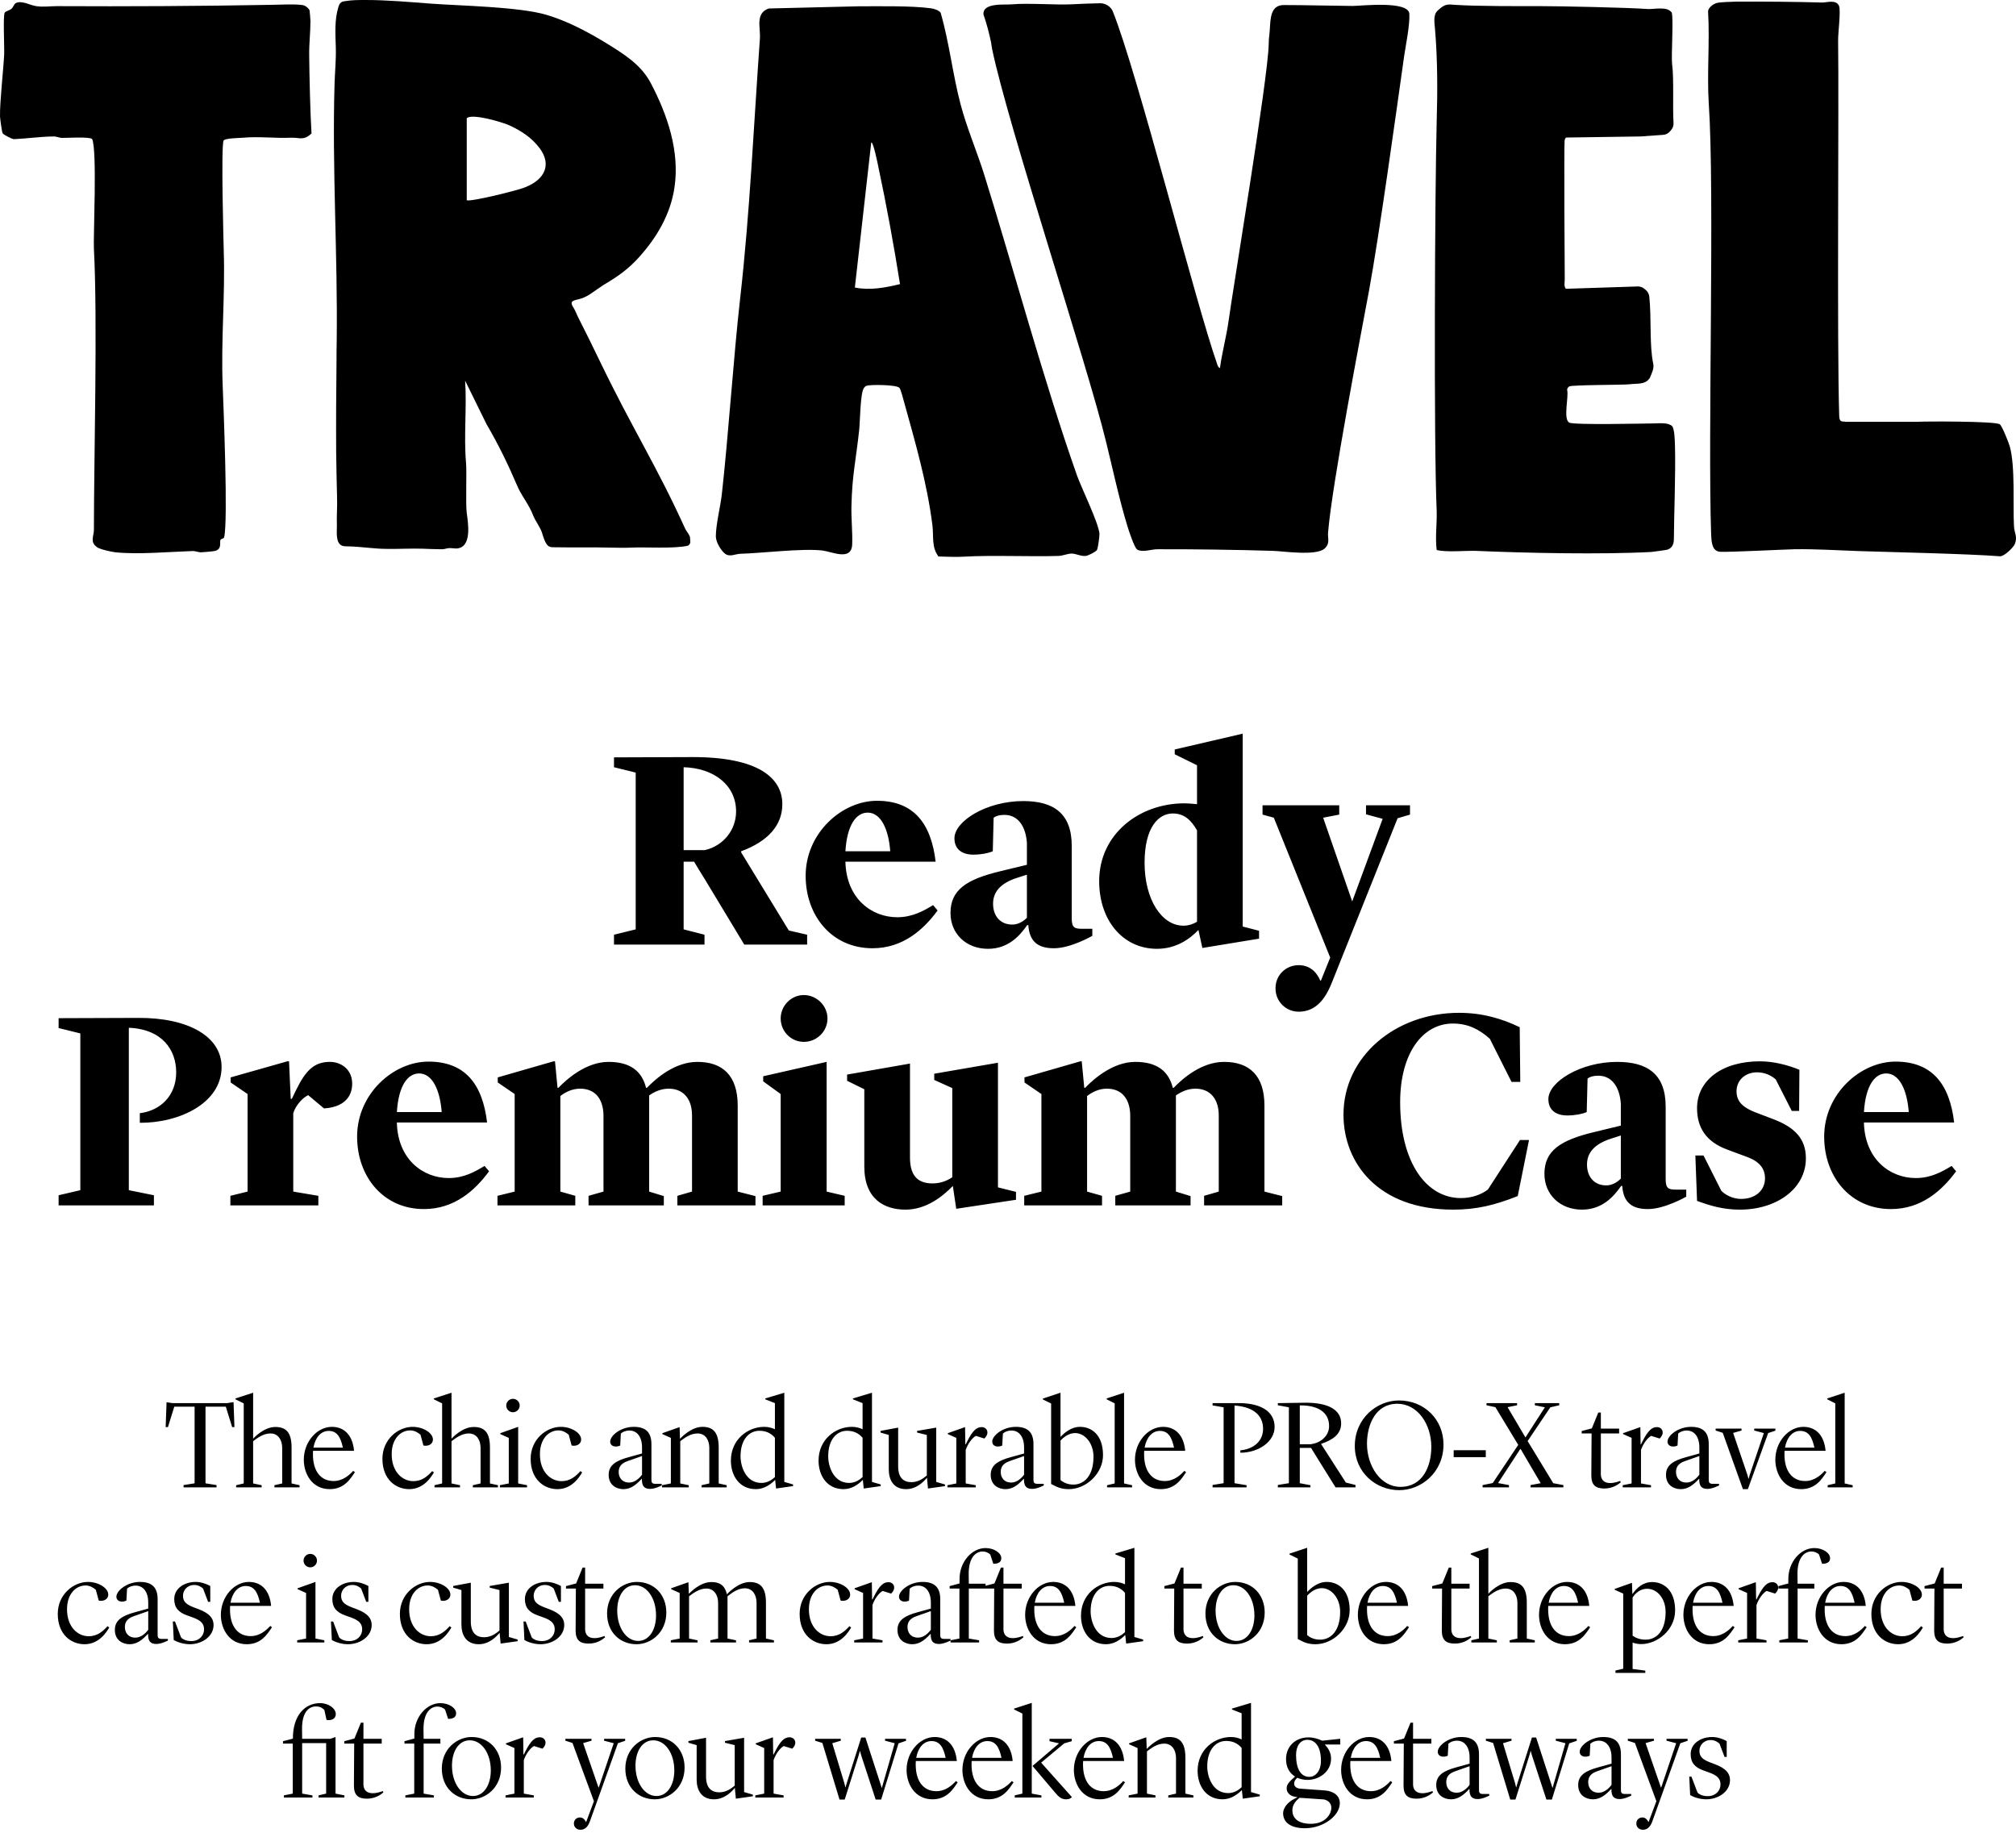
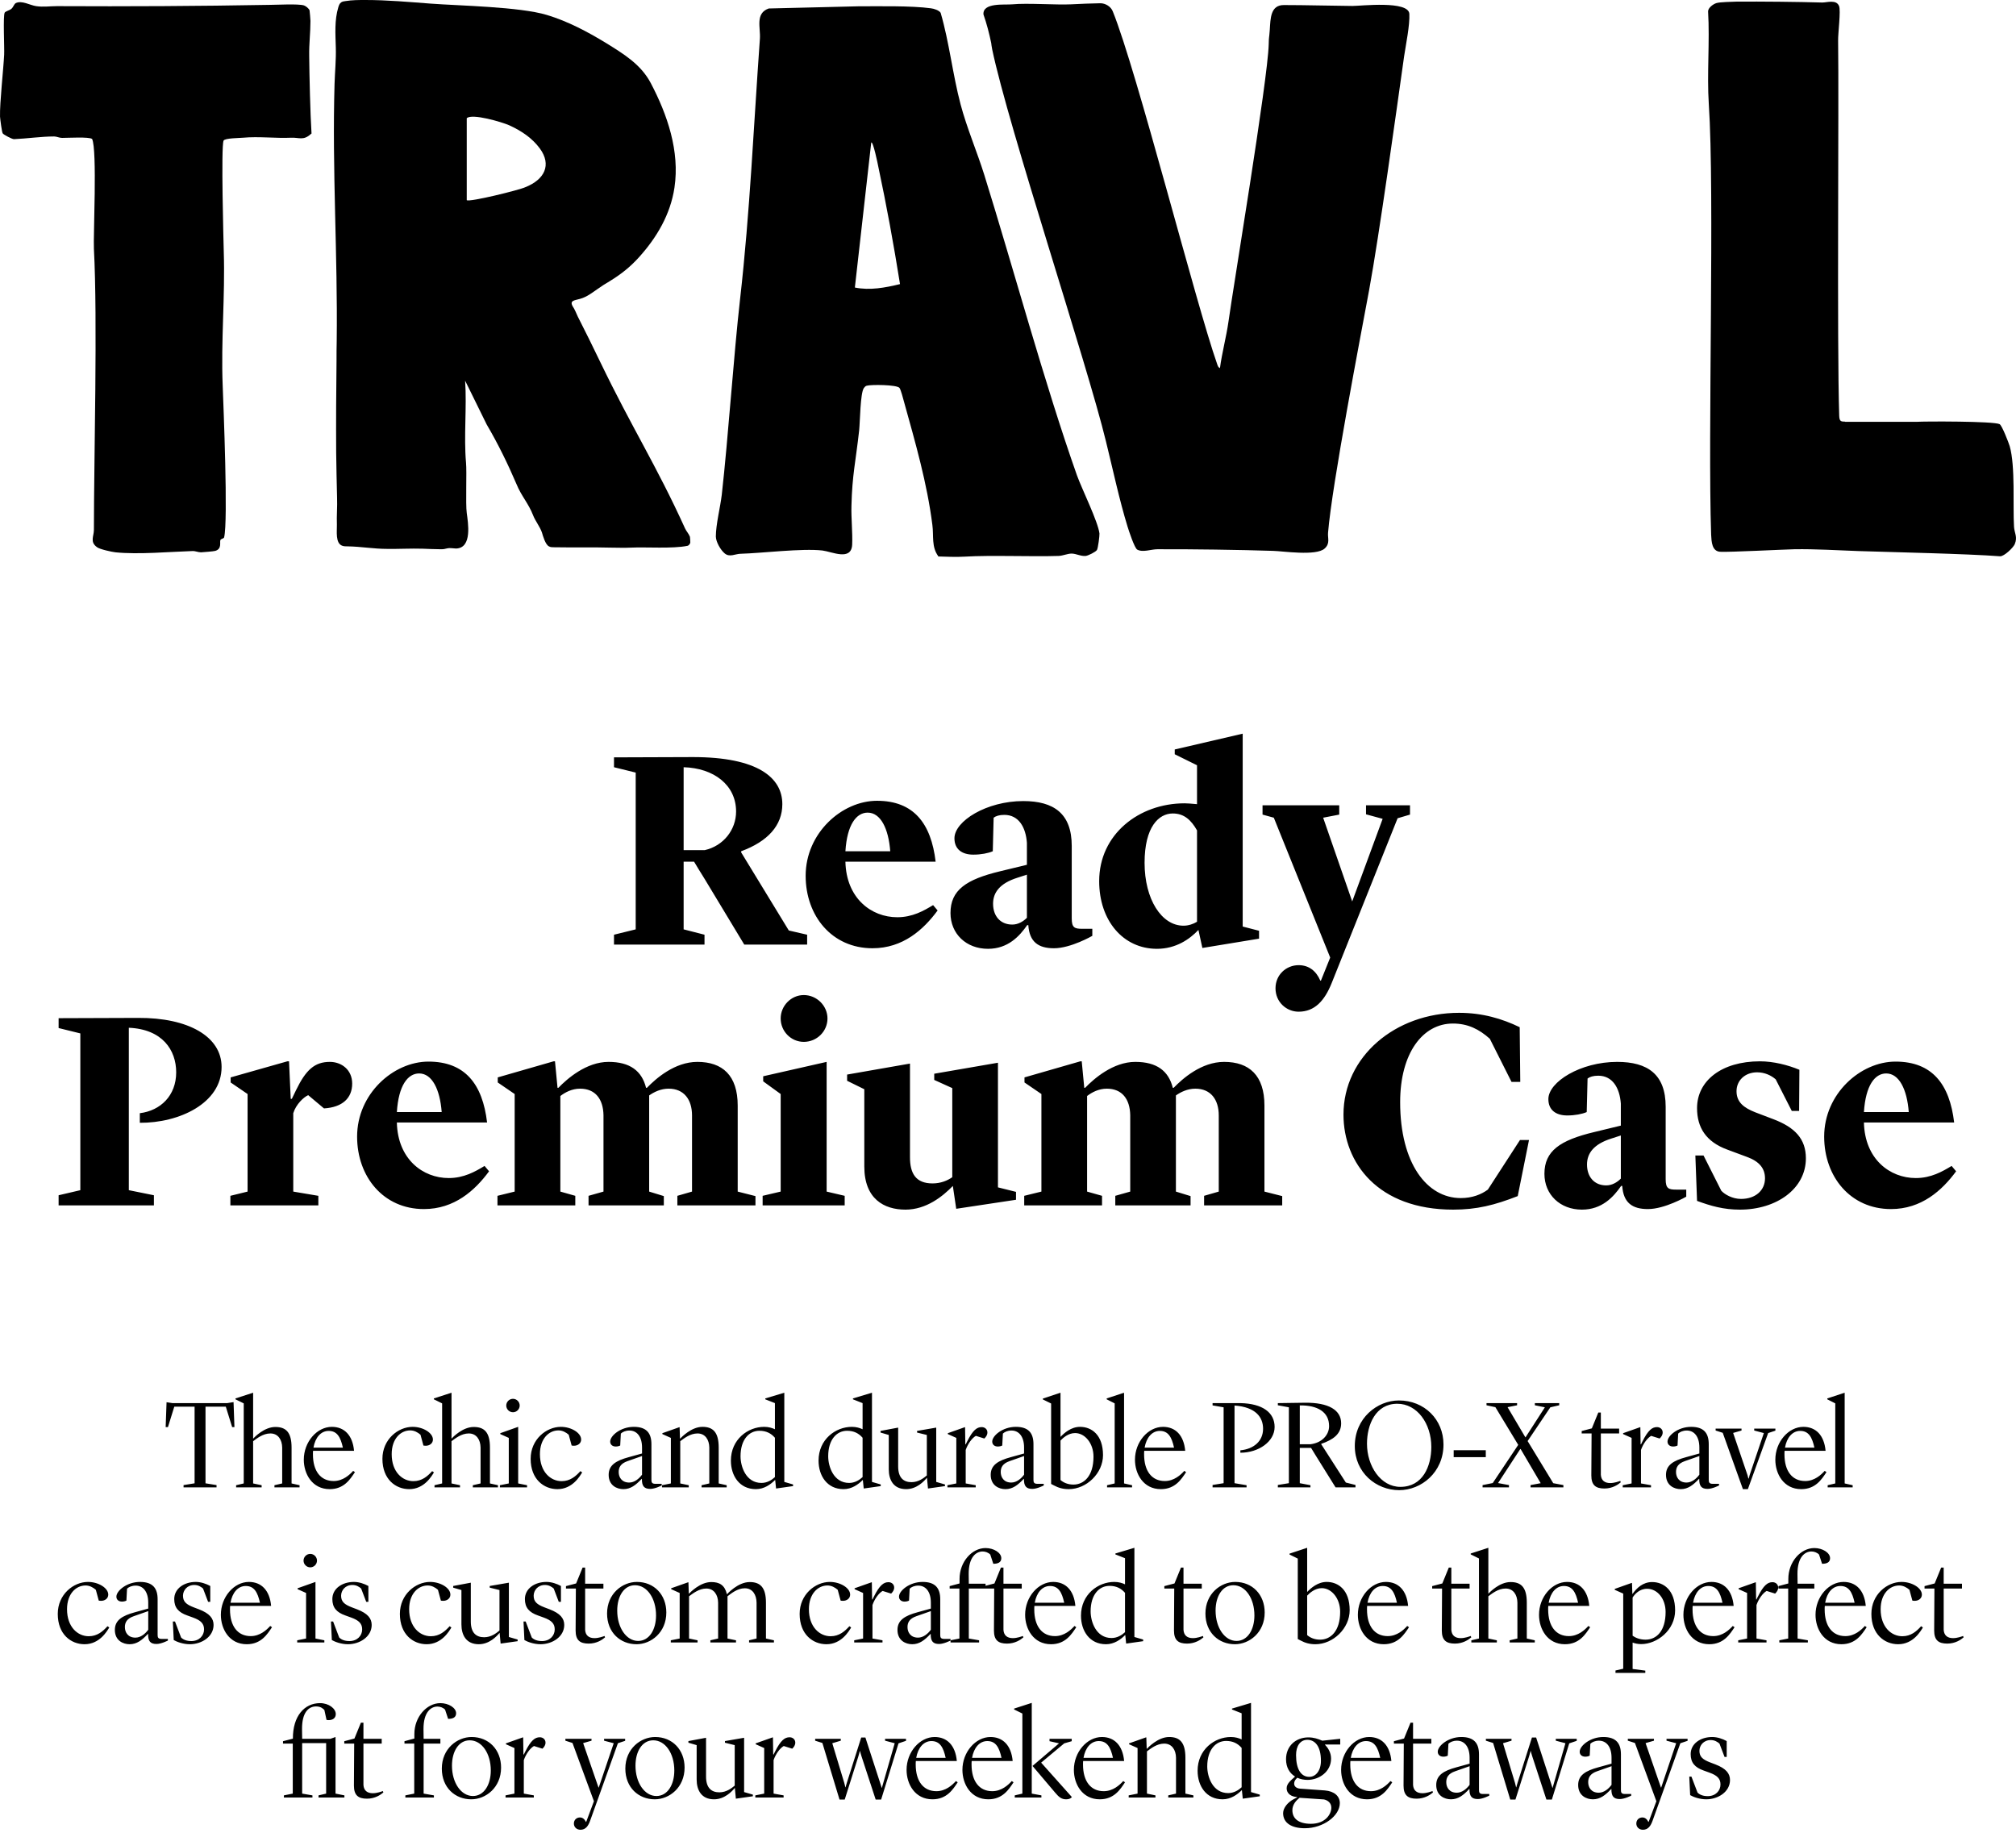
<svg xmlns="http://www.w3.org/2000/svg" fill="none" viewBox="0 0 286 260" height="260" width="286">
  <path fill="black" d="M85.147 51.339C89.688 60.761 93.107 65.985 97.19 74.972C97.394 75.408 97.7 75.689 97.879 76.15C97.904 76.227 97.93 76.893 97.93 76.969C97.904 77.149 97.7 77.405 97.521 77.43C95.455 77.866 91.602 77.584 89.51 77.686C88.514 77.738 87.519 77.686 86.524 77.686C83.82 77.61 81.294 77.686 78.589 77.635C78.334 77.635 78.105 77.635 77.875 77.507C77.365 77.251 77.033 76.048 76.88 75.536C76.599 74.716 75.936 73.897 75.629 73.103C74.992 71.439 73.945 70.338 73.282 68.699C72.057 65.831 70.629 62.912 69.047 60.224L65.985 54.002C66.24 57.791 65.781 61.862 66.112 65.626C66.24 66.958 66.036 71.49 66.215 72.77C66.393 74.127 67.031 77.738 64.709 77.814C64.48 77.814 64.25 77.763 64.046 77.763C63.255 77.712 63.357 77.917 62.566 77.917C61.698 77.917 60.831 77.866 59.963 77.84C58.279 77.789 56.595 77.891 54.911 77.866C53.023 77.866 51.186 77.533 49.324 77.507C49.069 77.507 48.813 77.507 48.584 77.43C47.538 77.098 47.818 75.305 47.793 74.46C47.742 73.18 47.869 71.874 47.818 70.594C47.767 68.469 47.716 66.343 47.691 64.192C47.665 59.814 47.691 55.461 47.742 51.083C47.742 50.186 47.742 49.29 47.767 48.394C47.92 36.231 47.104 24.069 47.461 11.906C47.512 10.191 47.691 8.475 47.64 6.734C47.589 4.839 47.436 2.868 47.997 1.024C48.073 0.768 48.175 0.487 48.405 0.333C48.584 0.205 48.813 0.179 49.017 0.154C49.936 0 50.88 0 51.85 0C54.937 0 58.024 0.282 61.086 0.512C65.143 0.819 73.69 0.947 77.594 2.125C80.554 3.021 83.309 4.481 85.963 6.094C88.438 7.63 90.913 9.115 92.316 11.778C94.689 16.285 96.45 21.457 95.684 26.604C95.123 30.393 93.184 33.697 90.632 36.513C89.356 37.921 88.081 38.92 86.448 39.919C85.886 40.252 85.351 40.584 84.815 40.968C83.998 41.532 83.233 42.146 82.263 42.402C81.472 42.633 80.656 42.607 81.37 43.657C81.523 43.888 81.855 44.656 81.957 44.886C83.156 47.242 83.998 48.957 85.147 51.339ZM76.574 21.048C75.528 19.639 74.048 18.589 72.236 17.77C71.19 17.309 66.954 16.055 66.215 16.771V28.396C66.597 28.703 73.665 26.962 74.532 26.553C77.237 25.477 78.309 23.403 76.574 21.048Z" />
  <path fill="black" d="M140.743 6.913C140.667 6.606 140.667 6.401 140.616 6.094C140.335 4.737 139.978 3.354 139.519 2.048C139.391 0.333 142.53 0.717 143.601 0.615C145.719 0.41 149.878 0.717 151.919 0.615C153.22 0.538 154.879 0.487 156.103 0.461C156.843 0.461 157.609 0.947 157.864 1.613C161.257 9.96 169.677 43.17 172.663 51.62C172.739 51.851 172.816 52.132 173.071 52.209C173.326 50.212 173.989 47.677 174.27 45.68C174.933 40.84 179.858 11.343 179.985 6.299C180.011 5.07 180.036 5.633 180.138 4.225C180.241 2.586 180.241 0.717 182.129 0.717C185.292 0.717 188.66 0.819 191.875 0.845C193.075 0.845 199.836 0.051 199.938 1.972C200.015 3.559 199.453 6.273 199.198 7.963C198.075 15.927 195.677 33.287 194.223 41.199C192.972 47.933 188.967 68.75 188.405 75.561C188.329 76.355 188.737 77.072 187.921 77.814C186.721 78.915 181.95 78.173 180.598 78.147C176.056 77.994 168.631 77.891 164.192 77.917C163.299 77.917 162.125 78.403 161.334 77.968C160.951 77.763 160.135 75.28 159.956 74.691C158.783 70.876 157.864 66.523 156.894 62.605C154.241 51.646 143.04 17.975 140.743 6.939V6.913Z" />
  <path fill="black" d="M44.144 18.974C43.047 19.998 42.46 19.486 41.312 19.537C39.143 19.639 36.694 19.332 34.474 19.537C33.938 19.588 31.897 19.588 31.718 19.947C31.336 20.791 31.718 34.541 31.744 35.694C31.948 42.044 31.336 48.266 31.591 54.693C31.693 57.51 32.382 73.948 31.795 76.227C31.744 76.432 31.336 76.406 31.259 76.637C31.157 76.969 31.489 77.866 30.545 78.147C30.29 78.224 28.886 78.327 28.529 78.352C28.07 78.352 27.713 78.147 27.279 78.173C24.038 78.275 19.65 78.685 16.384 78.352C15.874 78.301 14.139 77.917 13.781 77.635C12.71 76.893 13.322 76.073 13.322 75.177C13.322 65.114 13.858 45.347 13.322 35.284C13.22 33.62 13.807 21.252 13.067 19.716C12.659 19.383 9.674 19.562 8.806 19.562C8.398 19.562 8.041 19.358 7.683 19.358C5.872 19.358 3.78 19.665 1.968 19.742C1.662 19.716 0.539 19.127 0.386 18.922C0.259 18.743 0.029 16.899 0.003 16.541C-0.048 14.595 0.488 9.832 0.59 7.758C0.641 6.785 0.412 2.228 0.667 1.792C0.794 1.588 1.33 1.485 1.611 1.255C1.892 1.024 1.994 0.563 2.249 0.435C3.116 0.026 4.239 0.743 5.132 0.871C6.127 1.024 7.122 0.871 8.066 0.871C18.145 0.922 28.146 0.871 38.199 0.691C39.296 0.691 42.256 0.512 43.124 0.768C43.404 0.871 43.787 1.178 43.914 1.46C43.94 1.536 44.042 2.817 44.042 2.97C44.042 4.66 43.838 6.145 43.864 7.912C43.889 10.626 44.017 16.234 44.195 18.948L44.144 18.974Z" />
-   <path fill="black" d="M237.113 1.664C237.47 2.176 237.062 7.938 237.215 9.115C237.496 11.164 237.266 15.389 237.419 17.463C237.419 17.796 237.343 18.103 237.139 18.359L236.909 18.641C236.679 18.922 236.322 19.102 235.965 19.127L232.725 19.358L222.187 19.511C221.983 19.639 221.983 19.844 221.957 20.049C221.881 21.15 221.957 38.51 221.983 39.688C221.983 40.098 221.83 40.533 222.136 40.968L232.367 40.636C232.674 40.636 232.98 40.738 233.209 40.917L233.465 41.122C233.745 41.353 233.924 41.685 233.975 42.044C234.307 45.219 233.975 48.983 234.536 51.595C234.689 52.286 234.307 52.977 234.051 53.617C233.388 54.642 232.163 54.36 231.194 54.514C230.479 54.616 222.927 54.59 222.621 54.821C222.468 54.923 222.34 55.077 222.315 55.282C222.595 56.229 221.728 59.353 222.595 59.942C223.182 60.326 233.541 60.07 234.46 60.07C235.378 60.07 236.475 59.891 237.164 60.403C237.598 60.736 237.598 62.733 237.623 63.373C237.726 66.984 237.47 73.846 237.47 76.278C237.47 77.021 237.368 77.661 236.577 77.968C236.475 78.019 234.485 78.275 234.281 78.301C227.188 78.685 216.523 78.455 209.379 78.147C208.077 78.096 205.066 78.378 203.816 78.019C203.587 76.227 203.867 74.332 203.816 72.514C203.383 62.426 203.561 27.244 203.816 17.232C203.944 12.931 203.944 8.527 203.587 4.225C203.51 3.226 203.28 2.151 203.944 1.511C205.041 0.487 205.347 0.615 206.521 0.691C209.404 0.896 215.63 0.871 218.589 0.871C221.549 0.871 230.939 1.075 233.771 1.28C234.664 1.331 236.501 0.871 237.113 1.741V1.664Z" />
  <path fill="black" d="M261.761 59.84H271.915C272.987 59.763 282.836 59.737 283.678 60.172C284.01 60.352 284.954 62.784 285.107 63.296C285.923 66.138 285.54 71.772 285.719 74.716C285.77 75.638 286.255 76.15 285.821 77.2C285.591 77.712 284.341 78.915 283.754 78.915C279.111 78.557 268.241 78.327 263.623 78.173C260.638 78.071 257.576 77.866 254.54 77.917C253.213 77.942 245.201 78.352 244.028 78.275C242.854 78.199 242.803 76.841 242.752 75.868C242.267 61.734 243.262 27.244 242.42 14.774C242.14 10.473 242.573 5.915 242.318 1.613C242.318 1.101 243.058 0.563 243.517 0.435C244.002 0.282 245.712 0.256 246.35 0.23C249.845 0.205 255.05 0.256 258.52 0.358C259.184 0.358 260.51 -0.102 260.893 0.845C261.174 1.485 260.74 4.737 260.765 5.761C260.893 14.8 260.587 48.573 260.919 58.969C260.944 59.865 261.25 59.788 261.735 59.814L261.761 59.84Z" />
  <path fill="black" d="M133.115 78.915C132.119 77.584 132.477 75.996 132.273 74.486C131.533 68.571 129.849 62.759 128.241 56.972C128.139 56.588 127.782 55.231 127.603 55.026C127.221 54.565 123.572 54.539 122.96 54.718C122.756 54.77 122.679 54.898 122.551 55.051C122.041 55.768 122.016 59.763 121.888 61.017C121.403 65.447 120.893 67.342 120.791 71.746C120.74 73.538 120.969 75.561 120.893 77.277C120.765 79.607 118.061 78.275 116.683 78.096C113.8 77.763 108.008 78.48 105.099 78.557C104.308 78.557 103.492 79.12 102.777 78.48C102.216 77.994 101.578 76.893 101.553 76.125C101.553 74.409 102.191 71.925 102.395 70.184C103.313 62.016 104.079 50.442 104.997 42.377C106.4 30.009 106.911 17.898 107.804 5.48C107.906 3.892 107.115 1.895 109.054 1.203L121.709 0.896C124.491 0.896 129.287 0.794 132.068 1.178C132.502 1.229 133.217 1.46 133.446 1.818C134.671 6.017 135.156 10.601 136.278 14.825C137.146 18.103 138.6 21.509 139.621 24.76C143.703 37.845 148.219 54.539 152.787 67.444C153.501 69.416 155.772 73.999 155.976 75.689C156.001 75.971 155.772 77.789 155.619 78.019C155.44 78.301 154.394 78.813 154.037 78.864C153.348 78.941 152.659 78.531 152.021 78.531C151.46 78.531 150.796 78.839 150.184 78.864C146.306 78.992 140.641 78.736 136.84 78.967C135.538 79.044 134.314 78.967 133.064 78.941L133.115 78.915ZM127.68 40.303C126.787 34.695 125.766 29.113 124.593 23.608C124.542 23.326 123.853 19.947 123.597 20.228L121.276 40.789C123.393 41.224 125.588 40.815 127.68 40.303Z" />
  <path fill="black" d="M87.105 134V132.6L90.184 131.84V109.6L87.105 108.84V107.44L98.305 107.4C107.505 107.4 110.985 110.32 110.985 114.08C110.985 117.08 108.945 119.36 105.145 120.76V120.92L111.905 132L114.505 132.6V134H105.585L99.984 124.72C99.665 124.24 98.465 122.24 98.465 122.24H96.984V131.84L99.945 132.6V134H87.105ZM96.984 108.84V120.6H99.984C102.625 120 104.425 117.72 104.425 115.12C104.425 111.36 101.265 108.96 96.984 108.84ZM123.774 134.52C118.014 134.52 114.294 129.92 114.294 124.24C114.294 118.16 119.454 113.6 124.414 113.6C129.614 113.6 132.094 116.8 132.734 122.24H119.934C120.054 127.44 123.614 130.12 127.294 130.12C129.454 130.12 131.054 129.2 132.374 128.4L133.014 129.16C131.014 131.88 128.094 134.52 123.774 134.52ZM123.094 115.28C121.494 115.28 120.174 116.96 119.934 120.76H126.294C126.054 117.56 124.934 115.28 123.094 115.28ZM140.162 134.6C137.082 134.6 134.842 132.48 134.842 129.52C134.842 126.28 137.042 124.76 141.882 123.6L145.682 122.68V119.56C145.522 117.36 144.522 115.6 142.482 115.6C141.762 115.6 141.282 115.76 140.962 116L140.842 120.76C140.202 121.04 139.162 121.24 138.082 121.24C136.482 121.24 135.402 120.48 135.402 118.92C135.402 116.48 139.962 113.64 145.162 113.64C149.482 113.64 152.042 115.4 152.042 120V130.28C152.042 131.6 152.442 131.76 153.522 131.76H154.962V132.76C154.962 132.76 151.922 134.52 149.522 134.52C147.322 134.52 146.042 133.64 145.882 131.24H145.722C144.642 132.8 143.002 134.6 140.162 134.6ZM143.602 131.16C144.402 131.16 145.122 130.76 145.682 130.2V124.08L144.322 124.52C141.802 125.32 140.882 126.64 140.882 128.2C140.882 129.96 141.922 131.16 143.602 131.16ZM166.655 107V106.32L176.295 104.08V131.44L178.615 132.04V133.16L170.575 134.48L170.015 131.92C168.775 133.24 166.815 134.6 164.135 134.6C159.335 134.6 155.935 130.6 155.935 125C155.935 118.36 161.575 113.96 168.055 113.96C168.335 113.96 169.055 114 169.815 114.08V108.56L166.655 107ZM167.895 131.32C168.615 131.32 169.295 131.08 169.815 130.76V117.8C168.975 116.32 167.975 115.4 166.375 115.4C164.375 115.4 162.375 117.32 162.375 122.4C162.375 127.56 164.775 131.32 167.895 131.32ZM196.15 116.16L193.79 115.52V114.24H200.03V115.56L198.27 116.08L188.91 139.48C187.91 141.96 186.51 143.52 184.23 143.52C182.51 143.52 180.95 142.16 180.95 140.2C180.95 138.28 182.47 136.92 184.23 136.92C185.67 136.92 186.71 137.72 187.31 139.12H187.39L188.71 135.84L180.71 116L179.11 115.56V114.24H189.99V115.56L187.71 116L191.83 127.88L196.15 116.16ZM19.835 159.28V157.92C22.756 157.56 24.995 155.44 24.995 152.12C24.995 148.96 23.035 146 18.276 145.8V168.84L21.835 169.56V171H8.315V169.56L11.396 168.84V146.6L8.315 145.84V144.44L19.596 144.4C26.715 144.36 31.436 147.04 31.436 151.36C31.436 156.52 25.395 159.32 19.835 159.28ZM32.683 171V169.64L35.123 169.04V155.2L32.723 153.56V152.84L40.763 150.56H41.003L41.243 155.88H41.403L42.003 154.64C43.403 151.76 44.643 150.64 46.803 150.64C48.403 150.64 49.963 151.72 49.963 153.72C49.963 155.76 48.603 157.08 45.963 157.24L43.723 155.36C43.083 155.64 42.003 156.64 41.603 157.92V169.04L45.163 169.64V171H32.683ZM60.141 171.52C54.381 171.52 50.661 166.92 50.661 161.24C50.661 155.16 55.821 150.6 60.781 150.6C65.981 150.6 68.461 153.8 69.101 159.24H56.301C56.421 164.44 59.981 167.12 63.661 167.12C65.821 167.12 67.421 166.2 68.741 165.4L69.381 166.16C67.381 168.88 64.461 171.52 60.141 171.52ZM59.461 152.28C57.861 152.28 56.541 153.96 56.301 157.76H62.661C62.421 154.56 61.301 152.28 59.461 152.28ZM96.094 171V169.64L98.174 169.04V158.24C98.174 155.96 97.014 154.44 94.854 154.44C93.734 154.44 92.774 154.92 92.094 155.4V169.04L94.174 169.68V171H83.494V169.64L85.614 169.04V158.2C85.574 155.92 84.454 154.44 82.294 154.44C81.134 154.44 80.174 154.96 79.494 155.48V169.04L81.614 169.64V171H70.574V169.64L73.014 169.04V155.2L70.614 153.56V152.84L78.534 150.56H78.734L79.094 154.32H79.214C80.454 153.04 83.174 150.64 86.334 150.64C89.374 150.64 91.054 151.92 91.654 154.32H91.774C93.014 153.04 95.694 150.64 98.934 150.64C102.494 150.64 104.654 152.56 104.654 156.84V169.04L107.174 169.68V171H96.094ZM108.191 171V169.64L110.751 169.04V155.2L108.271 153.4V152.68L117.271 150.64V169.04L119.831 169.64V171H108.191ZM114.031 147.8C112.231 147.8 110.751 146.32 110.751 144.48C110.751 142.68 112.231 141.16 114.031 141.16C115.871 141.16 117.391 142.68 117.391 144.48C117.391 146.32 115.871 147.8 114.031 147.8ZM135.655 171.48L135.175 168.24C133.735 169.72 131.415 171.6 128.455 171.6C125.415 171.6 122.615 170.08 122.615 165.48V154.52L120.175 153.32V152.44L129.095 150.88V164.16C129.095 166.44 129.895 167.88 132.295 167.88C133.455 167.88 134.415 167.48 135.095 167V154.36L132.535 153.2V152.32L141.575 150.76V168.44L144.135 169.08V170.2L135.655 171.48ZM170.82 171V169.64L172.9 169.04V158.24C172.9 155.96 171.74 154.44 169.58 154.44C168.46 154.44 167.5 154.92 166.82 155.4V169.04L168.9 169.68V171H158.22V169.64L160.34 169.04V158.2C160.3 155.92 159.18 154.44 157.02 154.44C155.86 154.44 154.9 154.96 154.22 155.48V169.04L156.34 169.64V171H145.3V169.64L147.74 169.04V155.2L145.34 153.56V152.84L153.26 150.56H153.46L153.82 154.32H153.94C155.18 153.04 157.9 150.64 161.06 150.64C164.1 150.64 165.78 151.92 166.38 154.32H166.5C167.74 153.04 170.42 150.64 173.66 150.64C177.22 150.64 179.38 152.56 179.38 156.84V169.04L181.9 169.68V171H170.82ZM206.153 171.6C195.473 171.6 190.593 164.96 190.593 158.12C190.593 149.92 197.913 143.68 206.993 143.68C210.313 143.68 213.113 144.52 215.593 145.72L215.673 153.48H214.433L211.353 147.36C209.833 146 208.233 145.2 206.113 145.2C201.833 145.2 198.633 149.4 198.633 156.36C198.633 165.04 202.433 169.96 207.233 169.96C208.873 169.96 210.153 169.44 211.073 168.76L215.633 161.72H216.913L215.313 169.68C212.033 170.96 209.513 171.6 206.153 171.6ZM224.42 171.6C221.34 171.6 219.1 169.48 219.1 166.52C219.1 163.28 221.3 161.76 226.14 160.6L229.94 159.68V156.56C229.78 154.36 228.78 152.6 226.74 152.6C226.02 152.6 225.54 152.76 225.22 153L225.1 157.76C224.46 158.04 223.42 158.24 222.34 158.24C220.74 158.24 219.66 157.48 219.66 155.92C219.66 153.48 224.22 150.64 229.42 150.64C233.74 150.64 236.3 152.4 236.3 157V167.28C236.3 168.6 236.7 168.76 237.78 168.76H239.22V169.76C239.22 169.76 236.18 171.52 233.78 171.52C231.58 171.52 230.3 170.64 230.14 168.24H229.98C228.9 169.8 227.26 171.6 224.42 171.6ZM227.86 168.16C228.66 168.16 229.38 167.76 229.94 167.2V161.08L228.58 161.52C226.06 162.32 225.14 163.64 225.14 165.2C225.14 166.96 226.18 168.16 227.86 168.16ZM246.832 171.6C244.512 171.6 242.712 171.08 240.752 170.36L240.512 163.92H241.672L244.192 168.92C244.672 169.44 245.752 170.08 246.992 170.08C249.072 170.08 250.392 168.84 250.392 167.16C250.392 165.76 249.592 164.76 247.832 164.12L245.032 163.08C241.992 161.96 240.752 159.92 240.752 157.2C240.752 153.32 244.232 150.56 249.672 150.56C251.592 150.56 253.632 151.08 255.272 151.76L255.232 157.6H254.192L251.912 153.12C251.272 152.56 250.352 152.12 249.272 152.12C247.552 152.12 246.352 153.28 246.352 154.8C246.352 156.36 247.392 157.16 249.032 157.8L251.552 158.76C254.632 159.92 256.192 161.56 256.192 164.32C256.192 168.64 252.032 171.6 246.832 171.6ZM268.266 171.52C262.506 171.52 258.786 166.92 258.786 161.24C258.786 155.16 263.946 150.6 268.906 150.6C274.106 150.6 276.586 153.8 277.226 159.24H264.426C264.546 164.44 268.106 167.12 271.786 167.12C273.946 167.12 275.546 166.2 276.866 165.4L277.506 166.16C275.506 168.88 272.586 171.52 268.266 171.52ZM267.586 152.28C265.986 152.28 264.666 153.96 264.426 157.76H270.786C270.546 154.56 269.426 152.28 267.586 152.28Z" />
  <path fill="black" d="M24.474 199.048H32.232L33.132 198.904L33.258 202.45H32.934L32.034 199.552H29.154V210.424L30.72 210.676V211H26.04V210.676L27.606 210.424V199.552H24.726L23.826 202.45H23.502L23.628 198.922L24.474 199.048ZM38.934 211V210.694L40.032 210.442V205.348C40.014 204.268 39.474 203.35 38.358 203.35C37.297 203.35 36.432 204.07 35.91 204.448V210.442L37.117 210.694V211H33.498V210.694L34.578 210.442V199.084L33.408 198.508V198.382L35.91 197.572V204.088C36.108 203.872 37.495 202.432 39.06 202.432C40.554 202.432 41.364 203.17 41.364 205.348V210.442L42.498 210.694V211H38.934ZM46.772 211.252C44.288 211.252 43.099 209.092 43.099 207.076C43.099 204.538 44.971 202.414 47.078 202.414C48.842 202.414 50.029 203.602 50.227 205.816H44.413C44.395 205.978 44.395 206.158 44.395 206.32C44.395 208.696 45.493 210.1 47.33 210.1C48.661 210.1 49.597 209.218 50.102 208.66L50.353 208.84C49.688 209.83 48.824 211.252 46.772 211.252ZM46.627 202.99C45.529 202.99 44.719 203.926 44.468 205.366H48.644C48.319 203.89 47.834 202.99 46.627 202.99ZM58.051 211.252C56.143 211.252 54.253 209.866 54.253 206.95C54.253 204.196 56.467 202.414 58.537 202.414C60.031 202.414 61.417 203.278 61.417 204.214C61.417 204.754 60.949 205.096 60.391 205.096C60.175 205.096 60.067 205.06 60.067 205.06L59.653 203.53C59.257 203.188 58.771 202.918 58.195 202.918C56.845 202.918 55.567 204.088 55.567 206.284C55.567 208.804 57.079 210.118 58.645 210.118C59.869 210.118 60.661 209.416 61.309 208.696L61.561 208.876C61.237 209.398 60.193 211.252 58.051 211.252ZM67.078 211V210.694L68.176 210.442V205.348C68.158 204.268 67.618 203.35 66.502 203.35C65.44 203.35 64.576 204.07 64.054 204.448V210.442L65.26 210.694V211H61.642V210.694L62.722 210.442V199.084L61.552 198.508V198.382L64.054 197.572V204.088C64.252 203.872 65.638 202.432 67.204 202.432C68.698 202.432 69.508 203.17 69.508 205.348V210.442L70.642 210.694V211H67.078ZM70.919 211V210.694L72.179 210.442V203.98L70.973 203.44V203.314L73.511 202.414V210.442L74.771 210.694V211H70.919ZM72.773 200.344C72.251 200.344 71.819 199.912 71.819 199.39C71.819 198.868 72.251 198.436 72.773 198.436C73.295 198.436 73.727 198.868 73.727 199.39C73.727 199.912 73.295 200.344 72.773 200.344ZM79.079 211.252C77.171 211.252 75.281 209.866 75.281 206.95C75.281 204.196 77.496 202.414 79.566 202.414C81.059 202.414 82.445 203.278 82.445 204.214C82.445 204.754 81.978 205.096 81.419 205.096C81.204 205.096 81.096 205.06 81.096 205.06L80.681 203.53C80.285 203.188 79.799 202.918 79.224 202.918C77.874 202.918 76.596 204.088 76.596 206.284C76.596 208.804 78.108 210.118 79.674 210.118C80.897 210.118 81.689 209.416 82.338 208.696L82.59 208.876C82.266 209.398 81.222 211.252 79.079 211.252ZM88.436 211.252C87.536 211.252 86.348 210.748 86.348 209.218C86.348 207.832 87.41 207.202 89.192 206.716L91.082 206.194V205.348C91.082 203.764 90.326 202.936 89.3 202.936C88.742 202.936 88.328 203.134 88.076 203.368L87.986 205.06C87.824 205.15 87.59 205.204 87.356 205.204C86.888 205.204 86.564 204.934 86.564 204.502C86.564 203.674 88.04 202.414 89.912 202.414C91.73 202.414 92.414 203.314 92.414 204.88V209.938C92.414 210.28 92.486 210.496 92.972 210.496H93.872V210.73C93.872 210.73 92.936 211.216 92.252 211.216C91.388 211.216 91.046 210.82 91.064 209.794H91.028C90.2 210.676 89.462 211.252 88.436 211.252ZM89.264 210.316C90.02 210.316 90.668 209.758 91.082 209.2V206.554L89.03 207.274C88.04 207.616 87.77 208.174 87.77 208.822C87.77 209.56 88.202 210.316 89.264 210.316ZM93.912 211V210.694L95.172 210.442V203.98L93.966 203.44V203.314L96.36 202.468H96.414L96.468 204.088H96.486C96.666 203.908 98.07 202.414 99.654 202.414C101.148 202.414 101.958 203.17 101.958 205.348V210.442L103.092 210.694V211H99.528V210.694L100.626 210.442V205.348C100.608 204.268 100.068 203.35 98.952 203.35C97.89 203.35 97.026 204.07 96.504 204.448V210.442L97.71 210.694V211H93.912ZM108.566 198.508V198.382L111.266 197.572V210.226L112.508 210.586V210.82L110.096 211.162L109.97 209.938C109.322 210.586 108.404 211.252 107.234 211.252C104.894 211.252 103.688 209.344 103.688 207.202C103.688 204.196 106.1 202.414 108.404 202.414C109.052 202.414 109.556 202.576 109.934 202.756V199.048L108.566 198.508ZM108.026 210.37C108.818 210.37 109.466 209.974 109.934 209.542V203.962C109.394 203.332 108.692 202.972 107.738 202.972C106.262 202.972 105.056 204.214 105.056 206.59C105.056 208.066 105.83 210.37 108.026 210.37ZM121.003 198.508V198.382L123.703 197.572V210.226L124.945 210.586V210.82L122.533 211.162L122.407 209.938C121.759 210.586 120.841 211.252 119.671 211.252C117.331 211.252 116.125 209.344 116.125 207.202C116.125 204.196 118.537 202.414 120.841 202.414C121.489 202.414 121.993 202.576 122.371 202.756V199.048L121.003 198.508ZM120.463 210.37C121.255 210.37 121.903 209.974 122.371 209.542V203.962C121.831 203.332 121.129 202.972 120.175 202.972C118.699 202.972 117.493 204.214 117.493 206.59C117.493 208.066 118.267 210.37 120.463 210.37ZM131.648 211.162L131.504 209.632C131.09 210.136 130.046 211.252 128.552 211.252C126.752 211.252 126.086 209.938 126.086 208.444V203.566L124.916 203.224V202.99L127.418 202.522V208.03C127.418 209.668 128.21 210.262 129.308 210.262C130.316 210.262 131.054 209.668 131.486 209.308V203.566L130.1 203.224V202.99L132.818 202.522V210.226L134.06 210.586V210.82L131.648 211.162ZM134.408 211V210.694L135.668 210.442V203.98L134.462 203.44V203.314L136.856 202.468H136.91L136.946 204.898H137L137.198 204.502C138.008 202.882 138.584 202.45 139.268 202.45C139.718 202.45 140.078 202.756 140.078 203.206C140.078 203.566 139.898 203.818 139.646 204.07L138.44 203.692C137.9 203.998 137.306 204.808 137 205.69V210.442L138.422 210.694V211H134.408ZM142.635 211.252C141.735 211.252 140.547 210.748 140.547 209.218C140.547 207.832 141.609 207.202 143.391 206.716L145.281 206.194V205.348C145.281 203.764 144.525 202.936 143.499 202.936C142.941 202.936 142.527 203.134 142.275 203.368L142.185 205.06C142.023 205.15 141.789 205.204 141.555 205.204C141.087 205.204 140.763 204.934 140.763 204.502C140.763 203.674 142.239 202.414 144.111 202.414C145.929 202.414 146.613 203.314 146.613 204.88V209.938C146.613 210.28 146.685 210.496 147.171 210.496H148.071V210.73C148.071 210.73 147.135 211.216 146.451 211.216C145.587 211.216 145.245 210.82 145.263 209.794H145.227C144.399 210.676 143.661 211.252 142.635 211.252ZM143.463 210.316C144.219 210.316 144.867 209.758 145.281 209.2V206.554L143.229 207.274C142.239 207.616 141.969 208.174 141.969 208.822C141.969 209.56 142.401 210.316 143.463 210.316ZM151.619 211.252C150.809 211.252 150.161 211.072 149.495 210.712L149.117 210.514V199.102L147.947 198.526V198.4L150.449 197.572V203.836C150.971 203.296 151.943 202.414 153.221 202.414C154.841 202.414 156.479 203.53 156.479 206.428C156.479 209.002 154.139 211.252 151.619 211.252ZM152.519 203.296C151.529 203.296 150.773 204.016 150.449 204.358V209.956C150.863 210.316 151.475 210.604 152.285 210.604C153.761 210.604 155.129 209.416 155.129 206.644C155.129 204.736 153.905 203.296 152.519 203.296ZM157.054 211V210.694L158.134 210.442V199.084L157 198.508V198.382L159.466 197.572V210.442L160.6 210.694V211H157.054ZM164.684 211.252C162.2 211.252 161.012 209.092 161.012 207.076C161.012 204.538 162.884 202.414 164.99 202.414C166.754 202.414 167.942 203.602 168.14 205.816H162.326C162.308 205.978 162.308 206.158 162.308 206.32C162.308 208.696 163.406 210.1 165.242 210.1C166.574 210.1 167.51 209.218 168.014 208.66L168.266 208.84C167.6 209.83 166.736 211.252 164.684 211.252ZM164.54 202.99C163.442 202.99 162.632 203.926 162.38 205.366H166.556C166.232 203.89 165.746 202.99 164.54 202.99ZM175.964 206.086V205.744C177.854 205.564 179.186 204.448 179.186 202.684C179.186 201.046 178.142 199.606 175.136 199.39V210.406L176.846 210.694V211H172.022V210.658L173.588 210.406V199.642L172.022 199.372V199.048H176C179.078 199.12 180.824 200.362 180.824 202.432C180.824 204.502 178.556 206.086 175.964 206.086ZM181.281 211V210.658L182.847 210.406V199.642L181.281 199.354V199.048L185.043 198.994C188.553 198.94 190.263 200.074 190.263 201.91C190.263 203.458 189.093 204.25 187.437 204.826V204.88L190.929 210.316L192.297 210.658V211H189.471L186.645 206.464C186.123 205.618 185.997 205.402 185.997 205.402H184.395V210.406L185.907 210.694V211H181.281ZM184.395 199.372V204.88H185.925C187.527 204.682 188.553 203.566 188.553 202.306C188.553 200.308 186.915 199.336 184.395 199.372ZM198.661 210.928C201.829 210.928 203.053 208.03 203.053 205.258C203.053 201.964 201.055 199.138 198.229 199.138C195.151 199.138 193.927 202.108 193.927 204.808C193.927 207.976 195.871 210.928 198.661 210.928ZM198.463 198.67C202.063 198.67 204.781 201.37 204.781 204.916C204.781 208.894 201.613 211.396 198.499 211.396C195.205 211.396 192.199 208.894 192.199 205.132C192.199 201.172 195.385 198.67 198.463 198.67ZM206.227 206.716V205.726H210.781V206.716H206.227ZM210.326 210.676L211.766 210.388L215.384 204.97L212.144 199.624L210.884 199.354V199.048H215.222V199.354L213.872 199.624L216.392 203.89H216.428L219.164 199.642L217.742 199.354V199.048H221.198V199.354L219.938 199.642L216.716 204.43L220.352 210.406L221.792 210.676V211H217.13V210.676L218.57 210.406L215.726 205.564H215.672L212.522 210.388L214.07 210.676V211H210.326V210.676ZM227.608 211.162C226.366 211.162 225.754 210.676 225.754 209.308L225.79 203.35H224.386V203.008L225.826 202.63L226.744 200.38H227.104V202.666H229.696V203.35H227.104V209.218C227.158 210.01 227.644 210.388 228.436 210.388C229.03 210.388 229.66 210.154 229.858 210.082L229.93 210.28C229.534 210.622 228.742 211.162 227.608 211.162ZM230.207 211V210.694L231.467 210.442V203.98L230.261 203.44V203.314L232.655 202.468H232.709L232.745 204.898H232.799L232.997 204.502C233.807 202.882 234.383 202.45 235.067 202.45C235.517 202.45 235.877 202.756 235.877 203.206C235.877 203.566 235.697 203.818 235.445 204.07L234.239 203.692C233.699 203.998 233.105 204.808 232.799 205.69V210.442L234.221 210.694V211H230.207ZM238.434 211.252C237.534 211.252 236.346 210.748 236.346 209.218C236.346 207.832 237.408 207.202 239.19 206.716L241.08 206.194V205.348C241.08 203.764 240.324 202.936 239.298 202.936C238.74 202.936 238.326 203.134 238.074 203.368L237.984 205.06C237.822 205.15 237.588 205.204 237.354 205.204C236.886 205.204 236.562 204.934 236.562 204.502C236.562 203.674 238.038 202.414 239.91 202.414C241.728 202.414 242.412 203.314 242.412 204.88V209.938C242.412 210.28 242.484 210.496 242.97 210.496H243.87V210.73C243.87 210.73 242.934 211.216 242.25 211.216C241.386 211.216 241.044 210.82 241.062 209.794H241.026C240.198 210.676 239.46 211.252 238.434 211.252ZM239.262 210.316C240.018 210.316 240.666 209.758 241.08 209.2V206.554L239.028 207.274C238.038 207.616 237.768 208.174 237.768 208.822C237.768 209.56 238.2 210.316 239.262 210.316ZM247.961 211.252H247.259L244.397 203.26L243.389 202.936V202.666H247.061V202.936L245.873 203.278L247.907 209.254L248.033 209.74H248.087L248.213 209.254L250.229 203.296L248.861 202.936V202.666H251.867V202.954L250.841 203.296L247.961 211.252ZM255.53 211.252C253.046 211.252 251.858 209.092 251.858 207.076C251.858 204.538 253.73 202.414 255.836 202.414C257.6 202.414 258.788 203.602 258.986 205.816H253.172C253.154 205.978 253.154 206.158 253.154 206.32C253.154 208.696 254.252 210.1 256.088 210.1C257.42 210.1 258.356 209.218 258.86 208.66L259.112 208.84C258.446 209.83 257.582 211.252 255.53 211.252ZM255.386 202.99C254.288 202.99 253.478 203.926 253.226 205.366H257.402C257.078 203.89 256.592 202.99 255.386 202.99ZM259.282 211V210.694L260.362 210.442V199.084L259.228 198.508V198.382L261.694 197.572V210.442L262.828 210.694V211H259.282ZM11.993 233.252C10.085 233.252 8.195 231.866 8.195 228.95C8.195 226.196 10.409 224.414 12.479 224.414C13.973 224.414 15.359 225.278 15.359 226.214C15.359 226.754 14.891 227.096 14.333 227.096C14.117 227.096 14.009 227.06 14.009 227.06L13.595 225.53C13.199 225.188 12.713 224.918 12.137 224.918C10.787 224.918 9.509 226.088 9.509 228.284C9.509 230.804 11.021 232.118 12.587 232.118C13.811 232.118 14.603 231.416 15.251 230.696L15.503 230.876C15.179 231.398 14.135 233.252 11.993 233.252ZM18.383 233.252C17.483 233.252 16.295 232.748 16.295 231.218C16.295 229.832 17.357 229.202 19.139 228.716L21.029 228.194V227.348C21.029 225.764 20.273 224.936 19.247 224.936C18.689 224.936 18.275 225.134 18.023 225.368L17.933 227.06C17.771 227.15 17.537 227.204 17.303 227.204C16.835 227.204 16.511 226.934 16.511 226.502C16.511 225.674 17.987 224.414 19.859 224.414C21.677 224.414 22.361 225.314 22.361 226.88V231.938C22.361 232.28 22.433 232.496 22.919 232.496H23.819V232.73C23.819 232.73 22.883 233.216 22.199 233.216C21.335 233.216 20.993 232.82 21.011 231.794H20.975C20.147 232.676 19.409 233.252 18.383 233.252ZM19.211 232.316C19.967 232.316 20.615 231.758 21.029 231.2V228.554L18.977 229.274C17.987 229.616 17.717 230.174 17.717 230.822C17.717 231.56 18.149 232.316 19.211 232.316ZM26.932 233.252C25.96 233.252 25.078 232.91 24.646 232.658L24.52 230.03H24.826L25.69 232.298C26.014 232.622 26.5 232.802 27.148 232.802C28.246 232.802 28.948 232.046 28.948 231.146C28.948 230.318 28.48 229.868 27.4 229.472L26.554 229.166C25.33 228.734 24.718 228.068 24.718 226.844C24.718 225.35 26.122 224.414 27.778 224.414C28.498 224.414 29.236 224.666 29.83 224.99V227.24H29.524L28.804 225.35C28.516 225.098 28.12 224.846 27.562 224.846C26.554 224.846 25.96 225.602 25.96 226.376C25.96 227.222 26.446 227.618 27.472 228.014L28.228 228.302C29.722 228.878 30.298 229.58 30.298 230.516C30.298 232.19 28.606 233.252 26.932 233.252ZM35.005 233.252C32.521 233.252 31.333 231.092 31.333 229.076C31.333 226.538 33.205 224.414 35.311 224.414C37.075 224.414 38.263 225.602 38.461 227.816H32.647C32.629 227.978 32.629 228.158 32.629 228.32C32.629 230.696 33.727 232.1 35.563 232.1C36.895 232.1 37.831 231.218 38.335 230.66L38.587 230.84C37.921 231.83 37.057 233.252 35.005 233.252ZM34.861 224.99C33.763 224.99 32.953 225.926 32.701 227.366H36.877C36.553 225.89 36.067 224.99 34.861 224.99ZM42.162 233V232.694L43.422 232.442V225.98L42.216 225.44V225.314L44.754 224.414V232.442L46.014 232.694V233H42.162ZM44.016 222.344C43.494 222.344 43.062 221.912 43.062 221.39C43.062 220.868 43.494 220.436 44.016 220.436C44.538 220.436 44.97 220.868 44.97 221.39C44.97 221.912 44.538 222.344 44.016 222.344ZM49.363 233.252C48.391 233.252 47.509 232.91 47.077 232.658L46.951 230.03H47.257L48.121 232.298C48.445 232.622 48.931 232.802 49.579 232.802C50.677 232.802 51.379 232.046 51.379 231.146C51.379 230.318 50.911 229.868 49.831 229.472L48.985 229.166C47.761 228.734 47.149 228.068 47.149 226.844C47.149 225.35 48.553 224.414 50.209 224.414C50.929 224.414 51.667 224.666 52.261 224.99V227.24H51.955L51.235 225.35C50.947 225.098 50.551 224.846 49.993 224.846C48.985 224.846 48.391 225.602 48.391 226.376C48.391 227.222 48.877 227.618 49.903 228.014L50.659 228.302C52.153 228.878 52.729 229.58 52.729 230.516C52.729 232.19 51.037 233.252 49.363 233.252ZM60.528 233.252C58.62 233.252 56.73 231.866 56.73 228.95C56.73 226.196 58.944 224.414 61.014 224.414C62.508 224.414 63.894 225.278 63.894 226.214C63.894 226.754 63.426 227.096 62.868 227.096C62.652 227.096 62.544 227.06 62.544 227.06L62.13 225.53C61.734 225.188 61.248 224.918 60.672 224.918C59.322 224.918 58.044 226.088 58.044 228.284C58.044 230.804 59.556 232.118 61.122 232.118C62.346 232.118 63.138 231.416 63.786 230.696L64.038 230.876C63.714 231.398 62.67 233.252 60.528 233.252ZM71.022 233.162L70.878 231.632C70.464 232.136 69.42 233.252 67.926 233.252C66.126 233.252 65.46 231.938 65.46 230.444V225.566L64.29 225.224V224.99L66.792 224.522V230.03C66.792 231.668 67.584 232.262 68.682 232.262C69.69 232.262 70.428 231.668 70.86 231.308V225.566L69.474 225.224V224.99L72.192 224.522V232.226L73.434 232.586V232.82L71.022 233.162ZM76.68 233.252C75.708 233.252 74.826 232.91 74.394 232.658L74.268 230.03H74.574L75.438 232.298C75.762 232.622 76.248 232.802 76.896 232.802C77.994 232.802 78.696 232.046 78.696 231.146C78.696 230.318 78.228 229.868 77.148 229.472L76.302 229.166C75.078 228.734 74.466 228.068 74.466 226.844C74.466 225.35 75.87 224.414 77.526 224.414C78.246 224.414 78.984 224.666 79.578 224.99V227.24H79.272L78.552 225.35C78.264 225.098 77.868 224.846 77.31 224.846C76.302 224.846 75.708 225.602 75.708 226.376C75.708 227.222 76.194 227.618 77.22 228.014L77.976 228.302C79.47 228.878 80.046 229.58 80.046 230.516C80.046 232.19 78.354 233.252 76.68 233.252ZM83.514 233.162C82.272 233.162 81.66 232.676 81.66 231.308L81.696 225.35H80.292V225.008L81.732 224.63L82.65 222.38H83.01V224.666H85.602V225.35H83.01V231.218C83.064 232.01 83.55 232.388 84.342 232.388C84.936 232.388 85.566 232.154 85.764 232.082L85.836 232.28C85.44 232.622 84.648 233.162 83.514 233.162ZM90.082 224.882C88.516 224.882 87.562 226.448 87.562 228.482C87.562 230.912 88.858 232.784 90.532 232.784C92.098 232.784 93.07 231.2 93.07 229.166C93.07 226.736 91.792 224.882 90.082 224.882ZM90.298 233.252C88.012 233.252 86.122 231.596 86.122 228.896C86.122 226.07 88.3 224.414 90.352 224.414C92.782 224.414 94.528 226.214 94.528 228.752C94.528 231.596 92.35 233.252 90.298 233.252ZM106.268 233V232.694L107.33 232.442V227.348C107.312 226.286 106.808 225.314 105.656 225.314C104.612 225.314 103.73 226.052 103.208 226.448V232.442L104.414 232.694V233H100.778V232.694L101.876 232.442V227.348C101.858 226.268 101.3 225.35 100.202 225.35C99.158 225.35 98.276 226.07 97.754 226.448V232.442L98.96 232.694V233H95.162V232.694L96.422 232.442V225.98L95.216 225.44V225.314L97.61 224.468H97.664L97.718 226.088H97.736C97.916 225.908 99.32 224.432 100.904 224.432C102.074 224.432 102.812 224.864 103.118 226.142H103.154C103.154 226.142 104.666 224.432 106.358 224.432C107.834 224.432 108.662 225.17 108.662 227.348V232.442L109.796 232.694V233H106.268ZM117.24 233.252C115.332 233.252 113.442 231.866 113.442 228.95C113.442 226.196 115.656 224.414 117.726 224.414C119.22 224.414 120.606 225.278 120.606 226.214C120.606 226.754 120.138 227.096 119.58 227.096C119.364 227.096 119.256 227.06 119.256 227.06L118.842 225.53C118.446 225.188 117.96 224.918 117.384 224.918C116.034 224.918 114.756 226.088 114.756 228.284C114.756 230.804 116.268 232.118 117.834 232.118C119.058 232.118 119.85 231.416 120.498 230.696L120.75 230.876C120.426 231.398 119.382 233.252 117.24 233.252ZM121.182 233V232.694L122.442 232.442V225.98L121.236 225.44V225.314L123.63 224.468H123.684L123.72 226.898H123.774L123.972 226.502C124.782 224.882 125.358 224.45 126.042 224.45C126.492 224.45 126.852 224.756 126.852 225.206C126.852 225.566 126.672 225.818 126.42 226.07L125.214 225.692C124.674 225.998 124.08 226.808 123.774 227.69V232.442L125.196 232.694V233H121.182ZM129.409 233.252C128.509 233.252 127.321 232.748 127.321 231.218C127.321 229.832 128.383 229.202 130.165 228.716L132.055 228.194V227.348C132.055 225.764 131.299 224.936 130.273 224.936C129.715 224.936 129.301 225.134 129.049 225.368L128.959 227.06C128.797 227.15 128.563 227.204 128.329 227.204C127.861 227.204 127.537 226.934 127.537 226.502C127.537 225.674 129.013 224.414 130.885 224.414C132.703 224.414 133.387 225.314 133.387 226.88V231.938C133.387 232.28 133.459 232.496 133.945 232.496H134.845V232.73C134.845 232.73 133.909 233.216 133.225 233.216C132.361 233.216 132.019 232.82 132.037 231.794H132.001C131.173 232.676 130.435 233.252 129.409 233.252ZM130.237 232.316C130.993 232.316 131.641 231.758 132.055 231.2V228.554L130.003 229.274C129.013 229.616 128.743 230.174 128.743 230.822C128.743 231.56 129.175 232.316 130.237 232.316ZM134.849 233V232.694L136.109 232.442V225.35H134.723V225.008L136.127 224.63V223.982C136.127 221.57 137.873 219.608 139.817 219.608C140.987 219.608 142.049 220.274 142.049 221.048C142.049 221.696 141.491 221.84 140.915 221.84L140.483 220.526C140.195 220.238 139.781 220.094 139.403 220.094C138.503 220.094 137.405 220.85 137.423 223.316L137.441 224.666H139.817V225.35H137.441V232.442L138.899 232.694V233H134.849ZM142.86 233.162C141.618 233.162 141.006 232.676 141.006 231.308L141.042 225.35H139.638V225.008L141.078 224.63L141.996 222.38H142.356V224.666H144.948V225.35H142.356V231.218C142.41 232.01 142.896 232.388 143.688 232.388C144.282 232.388 144.912 232.154 145.11 232.082L145.182 232.28C144.786 232.622 143.994 233.162 142.86 233.162ZM149.103 233.252C146.619 233.252 145.431 231.092 145.431 229.076C145.431 226.538 147.303 224.414 149.409 224.414C151.173 224.414 152.361 225.602 152.559 227.816H146.745C146.727 227.978 146.727 228.158 146.727 228.32C146.727 230.696 147.825 232.1 149.661 232.1C150.993 232.1 151.929 231.218 152.433 230.66L152.685 230.84C152.019 231.83 151.155 233.252 149.103 233.252ZM148.959 224.99C147.861 224.99 147.051 225.926 146.799 227.366H150.975C150.651 225.89 150.165 224.99 148.959 224.99ZM158.232 220.508V220.382L160.932 219.572V232.226L162.174 232.586V232.82L159.762 233.162L159.636 231.938C158.988 232.586 158.07 233.252 156.9 233.252C154.56 233.252 153.354 231.344 153.354 229.202C153.354 226.196 155.766 224.414 158.07 224.414C158.718 224.414 159.222 224.576 159.6 224.756V221.048L158.232 220.508ZM157.692 232.37C158.484 232.37 159.132 231.974 159.6 231.542V225.962C159.06 225.332 158.358 224.972 157.404 224.972C155.928 224.972 154.722 226.214 154.722 228.59C154.722 230.066 155.496 232.37 157.692 232.37ZM168.401 233.162C167.159 233.162 166.547 232.676 166.547 231.308L166.583 225.35H165.179V225.008L166.619 224.63L167.537 222.38H167.897V224.666H170.489V225.35H167.897V231.218C167.951 232.01 168.437 232.388 169.229 232.388C169.823 232.388 170.453 232.154 170.651 232.082L170.723 232.28C170.327 232.622 169.535 233.162 168.401 233.162ZM174.969 224.882C173.403 224.882 172.449 226.448 172.449 228.482C172.449 230.912 173.745 232.784 175.419 232.784C176.985 232.784 177.957 231.2 177.957 229.166C177.957 226.736 176.679 224.882 174.969 224.882ZM175.185 233.252C172.899 233.252 171.009 231.596 171.009 228.896C171.009 226.07 173.187 224.414 175.239 224.414C177.669 224.414 179.415 226.214 179.415 228.752C179.415 231.596 177.237 233.252 175.185 233.252ZM186.611 233.252C185.801 233.252 185.153 233.072 184.487 232.712L184.109 232.514V221.102L182.939 220.526V220.4L185.441 219.572V225.836C185.963 225.296 186.935 224.414 188.213 224.414C189.833 224.414 191.471 225.53 191.471 228.428C191.471 231.002 189.131 233.252 186.611 233.252ZM187.511 225.296C186.521 225.296 185.765 226.016 185.441 226.358V231.956C185.855 232.316 186.467 232.604 187.277 232.604C188.753 232.604 190.121 231.416 190.121 228.644C190.121 226.736 188.897 225.296 187.511 225.296ZM196.306 233.252C193.822 233.252 192.634 231.092 192.634 229.076C192.634 226.538 194.506 224.414 196.612 224.414C198.376 224.414 199.564 225.602 199.762 227.816H193.948C193.93 227.978 193.93 228.158 193.93 228.32C193.93 230.696 195.028 232.1 196.864 232.1C198.196 232.1 199.132 231.218 199.636 230.66L199.888 230.84C199.222 231.83 198.358 233.252 196.306 233.252ZM196.162 224.99C195.064 224.99 194.254 225.926 194.002 227.366H198.178C197.854 225.89 197.368 224.99 196.162 224.99ZM206.397 233.162C205.155 233.162 204.543 232.676 204.543 231.308L204.579 225.35H203.175V225.008L204.615 224.63L205.533 222.38H205.893V224.666H208.485V225.35H205.893V231.218C205.947 232.01 206.433 232.388 207.225 232.388C207.819 232.388 208.449 232.154 208.647 232.082L208.719 232.28C208.323 232.622 207.531 233.162 206.397 233.162ZM214.169 233V232.694L215.267 232.442V227.348C215.249 226.268 214.709 225.35 213.593 225.35C212.531 225.35 211.667 226.07 211.145 226.448V232.442L212.351 232.694V233H208.733V232.694L209.813 232.442V221.084L208.643 220.508V220.382L211.145 219.572V226.088C211.343 225.872 212.729 224.432 214.295 224.432C215.789 224.432 216.599 225.17 216.599 227.348V232.442L217.733 232.694V233H214.169ZM222.006 233.252C219.522 233.252 218.334 231.092 218.334 229.076C218.334 226.538 220.206 224.414 222.312 224.414C224.076 224.414 225.264 225.602 225.462 227.816H219.648C219.63 227.978 219.63 228.158 219.63 228.32C219.63 230.696 220.728 232.1 222.564 232.1C223.896 232.1 224.832 231.218 225.336 230.66L225.588 230.84C224.922 231.83 224.058 233.252 222.006 233.252ZM221.862 224.99C220.764 224.99 219.954 225.926 219.702 227.366H223.878C223.554 225.89 223.068 224.99 221.862 224.99ZM229.181 237.32V236.978L230.279 236.726V226.07L229.073 225.53V225.404L231.467 224.558H231.521L231.575 226.124H231.593C232.187 225.278 233.069 224.432 234.383 224.432C235.985 224.432 237.641 225.548 237.641 228.446C237.641 231.29 235.049 233.234 232.835 233.234C232.367 233.234 231.953 233.144 231.611 233.018V236.762L233.411 236.996V237.32H229.181ZM233.663 225.386C232.583 225.386 231.917 226.142 231.611 226.628V232.046C231.989 232.316 232.601 232.604 233.447 232.604C234.995 232.604 236.291 231.38 236.291 228.68C236.291 226.826 235.157 225.386 233.663 225.386ZM242.489 233.252C240.005 233.252 238.817 231.092 238.817 229.076C238.817 226.538 240.689 224.414 242.795 224.414C244.559 224.414 245.747 225.602 245.945 227.816H240.131C240.113 227.978 240.113 228.158 240.113 228.32C240.113 230.696 241.211 232.1 243.047 232.1C244.379 232.1 245.315 231.218 245.819 230.66L246.071 230.84C245.405 231.83 244.541 233.252 242.489 233.252ZM242.345 224.99C241.247 224.99 240.437 225.926 240.185 227.366H244.361C244.037 225.89 243.551 224.99 242.345 224.99ZM246.592 233V232.694L247.852 232.442V225.98L246.646 225.44V225.314L249.04 224.468H249.094L249.13 226.898H249.184L249.382 226.502C250.192 224.882 250.768 224.45 251.452 224.45C251.902 224.45 252.262 224.756 252.262 225.206C252.262 225.566 252.082 225.818 251.83 226.07L250.624 225.692C250.084 225.998 249.49 226.808 249.184 227.69V232.442L250.606 232.694V233H246.592ZM252.423 233V232.694L253.683 232.442V225.35H252.297V225.008L253.701 224.63V223.982C253.701 221.57 255.447 219.608 257.391 219.608C258.561 219.608 259.623 220.274 259.623 221.048C259.623 221.696 259.065 221.84 258.489 221.84L258.057 220.526C257.769 220.238 257.355 220.094 256.977 220.094C256.077 220.094 254.979 220.85 254.997 223.316L255.015 224.666H257.391V225.35H255.015V232.442L256.473 232.694V233H252.423ZM261.232 233.252C258.748 233.252 257.56 231.092 257.56 229.076C257.56 226.538 259.432 224.414 261.538 224.414C263.302 224.414 264.49 225.602 264.688 227.816H258.874C258.856 227.978 258.856 228.158 258.856 228.32C258.856 230.696 259.954 232.1 261.79 232.1C263.122 232.1 264.058 231.218 264.562 230.66L264.814 230.84C264.148 231.83 263.284 233.252 261.232 233.252ZM261.088 224.99C259.99 224.99 259.18 225.926 258.928 227.366H263.104C262.78 225.89 262.294 224.99 261.088 224.99ZM269.282 233.252C267.374 233.252 265.484 231.866 265.484 228.95C265.484 226.196 267.698 224.414 269.768 224.414C271.262 224.414 272.648 225.278 272.648 226.214C272.648 226.754 272.18 227.096 271.622 227.096C271.406 227.096 271.298 227.06 271.298 227.06L270.884 225.53C270.488 225.188 270.002 224.918 269.426 224.918C268.076 224.918 266.798 226.088 266.798 228.284C266.798 230.804 268.31 232.118 269.876 232.118C271.1 232.118 271.892 231.416 272.54 230.696L272.792 230.876C272.468 231.398 271.424 233.252 269.282 233.252ZM276.246 233.162C275.004 233.162 274.392 232.676 274.392 231.308L274.428 225.35H273.024V225.008L274.464 224.63L275.382 222.38H275.742V224.666H278.334V225.35H275.742V231.218C275.796 232.01 276.282 232.388 277.074 232.388C277.668 232.388 278.298 232.154 278.496 232.082L278.568 232.28C278.172 232.622 277.38 233.162 276.246 233.162ZM45.188 255V254.694L46.268 254.442V247.278H42.866V254.442L44.324 254.694V255H40.274V254.694L41.534 254.442V247.35H40.148V247.008L41.552 246.648C41.534 243.408 43.208 241.608 45.404 241.608C46.646 241.608 47.636 242.382 47.636 243.156C47.636 243.732 47.204 244.02 46.61 244.02C46.466 244.02 46.322 243.984 46.322 243.984L46.016 242.58C45.818 242.382 45.512 242.076 44.828 242.076C43.838 242.076 42.812 242.85 42.848 245.37L42.866 246.666H46.88L47.6 246.414V254.442L48.86 254.694V255H45.188ZM52.064 255.162C50.822 255.162 50.21 254.676 50.21 253.308L50.246 247.35H48.842V247.008L50.282 246.63L51.2 244.38H51.56V246.666H54.152V247.35H51.56V253.218C51.614 254.01 52.1 254.388 52.892 254.388C53.486 254.388 54.116 254.154 54.314 254.082L54.386 254.28C53.99 254.622 53.198 255.162 52.064 255.162ZM57.506 255V254.694L58.766 254.442V247.35H57.38V247.008L58.784 246.63V245.982C58.784 243.57 60.53 241.608 62.474 241.608C63.644 241.608 64.706 242.274 64.706 243.048C64.706 243.696 64.148 243.84 63.572 243.84L63.14 242.526C62.852 242.238 62.438 242.094 62.06 242.094C61.16 242.094 60.062 242.85 60.08 245.316L60.098 246.666H62.474V247.35H60.098V254.442L61.556 254.694V255H57.506ZM66.639 246.882C65.073 246.882 64.119 248.448 64.119 250.482C64.119 252.912 65.415 254.784 67.089 254.784C68.655 254.784 69.627 253.2 69.627 251.166C69.627 248.736 68.349 246.882 66.639 246.882ZM66.855 255.252C64.569 255.252 62.679 253.596 62.679 250.896C62.679 248.07 64.857 246.414 66.909 246.414C69.339 246.414 71.085 248.214 71.085 250.752C71.085 253.596 68.907 255.252 66.855 255.252ZM71.719 255V254.694L72.979 254.442V247.98L71.773 247.44V247.314L74.167 246.468H74.221L74.257 248.898H74.311L74.509 248.502C75.319 246.882 75.895 246.45 76.579 246.45C77.029 246.45 77.389 246.756 77.389 247.206C77.389 247.566 77.209 247.818 76.957 248.07L75.751 247.692C75.211 247.998 74.617 248.808 74.311 249.69V254.442L75.733 254.694V255H71.719ZM87.066 247.296L85.698 246.936V246.666H88.686V246.954L87.66 247.296L83.718 258.294C83.466 258.996 83.106 259.572 82.35 259.572C81.81 259.572 81.414 259.194 81.414 258.69C81.414 258.186 81.774 257.826 82.278 257.826C82.674 257.826 82.944 258.096 83.124 258.456H83.16L84.258 255.522L81.216 247.26L80.208 246.936V246.666H83.916V246.936L82.728 247.278L84.906 253.578H84.942L87.066 247.296ZM92.673 246.882C91.107 246.882 90.153 248.448 90.153 250.482C90.153 252.912 91.449 254.784 93.123 254.784C94.689 254.784 95.661 253.2 95.661 251.166C95.661 248.736 94.383 246.882 92.673 246.882ZM92.889 255.252C90.603 255.252 88.713 253.596 88.713 250.896C88.713 248.07 90.891 246.414 92.943 246.414C95.373 246.414 97.119 248.214 97.119 250.752C97.119 253.596 94.941 255.252 92.889 255.252ZM104.393 255.162L104.249 253.632C103.835 254.136 102.791 255.252 101.297 255.252C99.497 255.252 98.831 253.938 98.831 252.444V247.566L97.661 247.224V246.99L100.163 246.522V252.03C100.163 253.668 100.955 254.262 102.053 254.262C103.061 254.262 103.799 253.668 104.231 253.308V247.566L102.845 247.224V246.99L105.563 246.522V254.226L106.805 254.586V254.82L104.393 255.162ZM107.153 255V254.694L108.413 254.442V247.98L107.207 247.44V247.314L109.601 246.468H109.655L109.691 248.898H109.745L109.943 248.502C110.753 246.882 111.329 246.45 112.013 246.45C112.463 246.45 112.823 246.756 112.823 247.206C112.823 247.566 112.643 247.818 112.391 248.07L111.185 247.692C110.645 247.998 110.051 248.808 109.745 249.69V254.442L111.167 254.694V255H107.153ZM122.77 246.486L124.84 252.858C125.02 253.398 125.074 253.614 125.074 253.614H125.11C125.11 253.614 125.146 253.47 125.29 252.984L126.928 247.296L125.56 246.936V246.666H128.53V246.954L127.468 247.314L125.002 255.288H124.228L122.212 249.132C122.086 248.772 122.014 248.412 122.014 248.412H121.978C121.978 248.412 121.888 248.79 121.78 249.132L119.836 255.288H119.098L116.668 247.26L115.642 246.936V246.666H119.278V246.936L118.072 247.296L119.764 252.894C119.872 253.272 119.926 253.542 119.926 253.542H119.962C119.962 253.542 120.016 253.272 120.142 252.894L122.176 246.486H122.77ZM132.283 255.252C129.799 255.252 128.611 253.092 128.611 251.076C128.611 248.538 130.483 246.414 132.589 246.414C134.353 246.414 135.541 247.602 135.739 249.816H129.925C129.907 249.978 129.907 250.158 129.907 250.32C129.907 252.696 131.005 254.1 132.841 254.1C134.173 254.1 135.109 253.218 135.613 252.66L135.865 252.84C135.199 253.83 134.335 255.252 132.283 255.252ZM132.139 246.99C131.041 246.99 130.231 247.926 129.979 249.366H134.155C133.831 247.89 133.345 246.99 132.139 246.99ZM140.206 255.252C137.722 255.252 136.534 253.092 136.534 251.076C136.534 248.538 138.406 246.414 140.512 246.414C142.276 246.414 143.464 247.602 143.662 249.816H137.848C137.83 249.978 137.83 250.158 137.83 250.32C137.83 252.696 138.928 254.1 140.764 254.1C142.096 254.1 143.032 253.218 143.536 252.66L143.788 252.84C143.122 253.83 142.258 255.252 140.206 255.252ZM140.062 246.99C138.964 246.99 138.154 247.926 137.902 249.366H142.078C141.754 247.89 141.268 246.99 140.062 246.99ZM145.038 254.442V243.084L143.868 242.508V242.382L146.37 241.572V254.442L147.738 254.694V255H143.958V254.694L145.038 254.442ZM151.248 255.252C150.6 255.252 150.222 254.946 149.682 254.298L146.478 250.518L150.24 247.314L148.89 247.008V246.666H152.04V247.008L150.978 247.314L147.702 250.05L152.058 254.928C152.058 254.928 151.878 255.252 151.248 255.252ZM156.018 255.252C153.534 255.252 152.346 253.092 152.346 251.076C152.346 248.538 154.218 246.414 156.324 246.414C158.088 246.414 159.276 247.602 159.474 249.816H153.66C153.642 249.978 153.642 250.158 153.642 250.32C153.642 252.696 154.74 254.1 156.576 254.1C157.908 254.1 158.844 253.218 159.348 252.66L159.6 252.84C158.934 253.83 158.07 255.252 156.018 255.252ZM155.874 246.99C154.776 246.99 153.966 247.926 153.714 249.366H157.89C157.566 247.89 157.08 246.99 155.874 246.99ZM160.121 255V254.694L161.381 254.442V247.98L160.175 247.44V247.314L162.569 246.468H162.623L162.677 248.088H162.695C162.875 247.908 164.279 246.414 165.863 246.414C167.357 246.414 168.167 247.17 168.167 249.348V254.442L169.301 254.694V255H165.737V254.694L166.835 254.442V249.348C166.817 248.268 166.277 247.35 165.161 247.35C164.099 247.35 163.235 248.07 162.713 248.448V254.442L163.919 254.694V255H160.121ZM174.776 242.508V242.382L177.476 241.572V254.226L178.718 254.586V254.82L176.306 255.162L176.18 253.938C175.532 254.586 174.614 255.252 173.444 255.252C171.104 255.252 169.898 253.344 169.898 251.202C169.898 248.196 172.31 246.414 174.614 246.414C175.262 246.414 175.766 246.576 176.144 246.756V243.048L174.776 242.508ZM174.236 254.37C175.028 254.37 175.676 253.974 176.144 253.542V247.962C175.604 247.332 174.902 246.972 173.948 246.972C172.472 246.972 171.266 248.214 171.266 250.59C171.266 252.066 172.04 254.37 174.236 254.37ZM190.129 247.476H187.969V247.512C188.347 247.908 188.833 248.556 188.833 249.474C188.833 251.346 187.123 252.498 185.503 252.498C184.999 252.498 184.495 252.408 184.045 252.192C183.739 252.462 183.595 252.714 183.595 253.038C183.595 253.398 183.901 253.704 184.459 253.74L187.951 253.992C189.301 254.1 190.075 254.82 190.075 255.792C190.075 257.592 187.735 259.356 185.107 259.356C183.271 259.356 182.029 258.636 182.029 257.214C182.029 256.458 182.713 255.648 183.559 255.216L184.009 254.982V254.928C183.289 254.892 182.533 254.532 182.533 253.668C182.533 253.02 183.145 252.552 183.703 252.048V252.012C182.965 251.544 182.443 250.752 182.443 249.564C182.443 247.692 183.829 246.468 185.611 246.468C186.385 246.468 186.943 246.666 187.591 246.936L190.129 246.666V247.476ZM187.825 255.27L184.369 255.036C183.883 255.414 183.343 255.99 183.343 256.8C183.343 257.988 184.225 258.726 185.971 258.726C188.023 258.726 188.869 257.358 188.869 256.44C188.869 255.792 188.401 255.396 187.825 255.27ZM183.865 248.97C183.865 250.968 184.567 252.066 185.737 252.066C186.655 252.066 187.393 251.202 187.393 249.798C187.393 247.656 186.511 246.828 185.485 246.81C184.441 246.81 183.865 247.71 183.865 248.97ZM193.931 255.252C191.447 255.252 190.259 253.092 190.259 251.076C190.259 248.538 192.131 246.414 194.237 246.414C196.001 246.414 197.189 247.602 197.387 249.816H191.573C191.555 249.978 191.555 250.158 191.555 250.32C191.555 252.696 192.653 254.1 194.489 254.1C195.821 254.1 196.757 253.218 197.261 252.66L197.513 252.84C196.847 253.83 195.983 255.252 193.931 255.252ZM193.787 246.99C192.689 246.99 191.879 247.926 191.627 249.366H195.803C195.479 247.89 194.993 246.99 193.787 246.99ZM200.968 255.162C199.726 255.162 199.114 254.676 199.114 253.308L199.15 247.35H197.746V247.008L199.186 246.63L200.104 244.38H200.464V246.666H203.056V247.35H200.464V253.218C200.518 254.01 201.004 254.388 201.796 254.388C202.39 254.388 203.02 254.154 203.218 254.082L203.29 254.28C202.894 254.622 202.102 255.162 200.968 255.162ZM205.839 255.252C204.939 255.252 203.751 254.748 203.751 253.218C203.751 251.832 204.813 251.202 206.595 250.716L208.485 250.194V249.348C208.485 247.764 207.729 246.936 206.703 246.936C206.145 246.936 205.731 247.134 205.479 247.368L205.389 249.06C205.227 249.15 204.993 249.204 204.759 249.204C204.291 249.204 203.967 248.934 203.967 248.502C203.967 247.674 205.443 246.414 207.315 246.414C209.133 246.414 209.817 247.314 209.817 248.88V253.938C209.817 254.28 209.889 254.496 210.375 254.496H211.275V254.73C211.275 254.73 210.339 255.216 209.655 255.216C208.791 255.216 208.449 254.82 208.467 253.794H208.431C207.603 254.676 206.865 255.252 205.839 255.252ZM206.667 254.316C207.423 254.316 208.071 253.758 208.485 253.2V250.554L206.433 251.274C205.443 251.616 205.173 252.174 205.173 252.822C205.173 253.56 205.605 254.316 206.667 254.316ZM217.923 246.486L219.993 252.858C220.173 253.398 220.227 253.614 220.227 253.614H220.263C220.263 253.614 220.299 253.47 220.443 252.984L222.081 247.296L220.713 246.936V246.666H223.683V246.954L222.621 247.314L220.155 255.288H219.381L217.365 249.132C217.239 248.772 217.167 248.412 217.167 248.412H217.131C217.131 248.412 217.041 248.79 216.933 249.132L214.989 255.288H214.251L211.821 247.26L210.795 246.936V246.666H214.431V246.936L213.225 247.296L214.917 252.894C215.025 253.272 215.079 253.542 215.079 253.542H215.115C215.115 253.542 215.169 253.272 215.295 252.894L217.329 246.486H217.923ZM225.975 255.252C225.075 255.252 223.887 254.748 223.887 253.218C223.887 251.832 224.949 251.202 226.731 250.716L228.621 250.194V249.348C228.621 247.764 227.865 246.936 226.839 246.936C226.281 246.936 225.867 247.134 225.615 247.368L225.525 249.06C225.363 249.15 225.129 249.204 224.895 249.204C224.427 249.204 224.103 248.934 224.103 248.502C224.103 247.674 225.579 246.414 227.451 246.414C229.269 246.414 229.953 247.314 229.953 248.88V253.938C229.953 254.28 230.025 254.496 230.511 254.496H231.411V254.73C231.411 254.73 230.475 255.216 229.791 255.216C228.927 255.216 228.585 254.82 228.603 253.794H228.567C227.739 254.676 227.001 255.252 225.975 255.252ZM226.803 254.316C227.559 254.316 228.207 253.758 228.621 253.2V250.554L226.569 251.274C225.579 251.616 225.309 252.174 225.309 252.822C225.309 253.56 225.741 254.316 226.803 254.316ZM237.789 247.296L236.421 246.936V246.666H239.409V246.954L238.383 247.296L234.441 258.294C234.189 258.996 233.829 259.572 233.073 259.572C232.533 259.572 232.137 259.194 232.137 258.69C232.137 258.186 232.497 257.826 233.001 257.826C233.397 257.826 233.667 258.096 233.847 258.456H233.883L234.981 255.522L231.939 247.26L230.931 246.936V246.666H234.639V246.936L233.451 247.278L235.629 253.578H235.665L237.789 247.296ZM242.061 255.252C241.089 255.252 240.207 254.91 239.775 254.658L239.649 252.03H239.955L240.819 254.298C241.143 254.622 241.629 254.802 242.277 254.802C243.375 254.802 244.077 254.046 244.077 253.146C244.077 252.318 243.609 251.868 242.529 251.472L241.683 251.166C240.459 250.734 239.847 250.068 239.847 248.844C239.847 247.35 241.251 246.414 242.907 246.414C243.627 246.414 244.365 246.666 244.959 246.99V249.24H244.653L243.933 247.35C243.645 247.098 243.249 246.846 242.691 246.846C241.683 246.846 241.089 247.602 241.089 248.376C241.089 249.222 241.575 249.618 242.601 250.014L243.357 250.302C244.851 250.878 245.427 251.58 245.427 252.516C245.427 254.19 243.735 255.252 242.061 255.252Z" />
</svg>